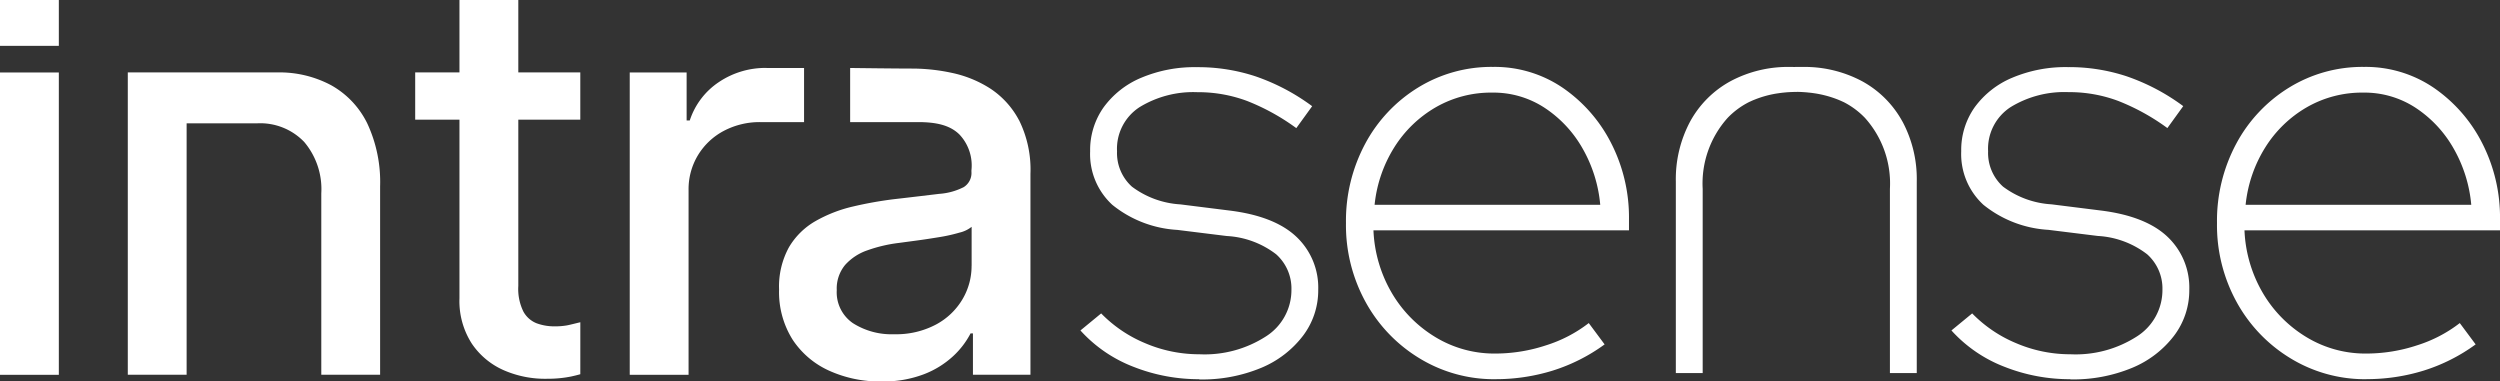
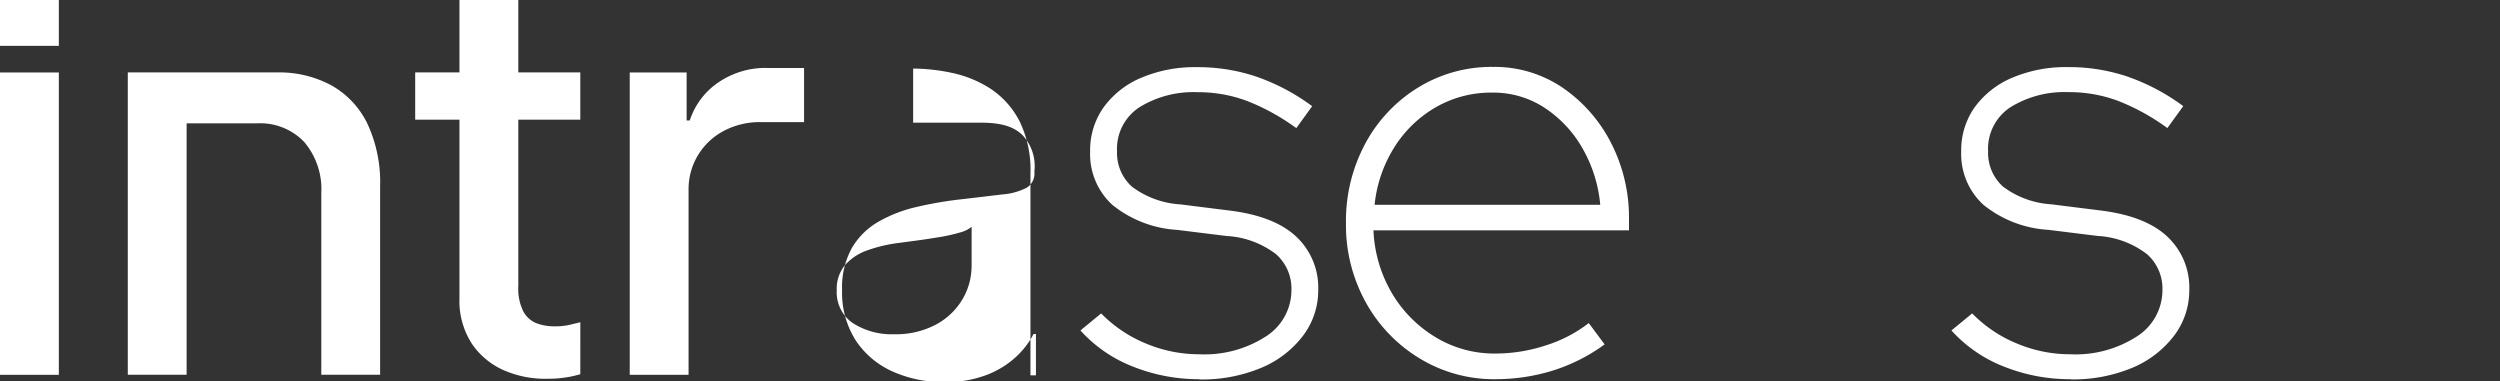
<svg xmlns="http://www.w3.org/2000/svg" width="262.145" height="40" viewBox="0 0 262.145 40">
  <rect x="0" y="0" width="262.145" height="40" fill="#333333" stroke="none" />
  <defs>
    <clipPath id="clip-path">
      <rect id="Rectangle_923" data-name="Rectangle 923" width="262.145" height="40" fill="#fff" />
    </clipPath>
  </defs>
  <g id="Groupe_1256" data-name="Groupe 1256" transform="translate(0 0)">
    <rect id="Rectangle_921" data-name="Rectangle 921" width="6.169" height="31.702" transform="translate(0 7.6)" fill="#fff" />
    <g id="Groupe_1131" data-name="Groupe 1131" transform="translate(0 0)">
      <g id="Groupe_1130" data-name="Groupe 1130" clip-path="url(#clip-path)">
        <path id="Tracé_2123" data-name="Tracé 2123" d="M29.779,18.726V45.083H23.61V13.38H39.274a11.484,11.484,0,0,1,5.675,1.351,9.218,9.218,0,0,1,3.78,4.012,14.522,14.522,0,0,1,1.339,6.583V45.083H43.9V26.07a7.662,7.662,0,0,0-1.793-5.4,6.379,6.379,0,0,0-4.932-1.952H29.785Z" transform="translate(-10.21 -5.786)" fill="#fff" />
        <rect id="Rectangle_922" data-name="Rectangle 922" width="6.169" height="4.807" fill="#fff" />
        <path id="Tracé_2124" data-name="Tracé 2124" d="M212.094,45.12a18.607,18.607,0,0,1-6.941-1.311,14.522,14.522,0,0,1-5.533-3.8l2.174-1.788a13.881,13.881,0,0,0,4.637,3.133,14.392,14.392,0,0,0,5.658,1.152,11.865,11.865,0,0,0,7-1.884,5.754,5.754,0,0,0,2.656-4.892,4.808,4.808,0,0,0-1.6-3.706,9.311,9.311,0,0,0-5.182-1.918l-5.182-.641a11.936,11.936,0,0,1-6.81-2.622,7.214,7.214,0,0,1-2.333-5.624,7.759,7.759,0,0,1,1.408-4.6,9.316,9.316,0,0,1,3.933-3.1,14.369,14.369,0,0,1,5.851-1.118,19.251,19.251,0,0,1,6.141.959,21.855,21.855,0,0,1,5.948,3.133l-1.663,2.3a22.851,22.851,0,0,0-5.148-2.843,14.638,14.638,0,0,0-5.21-.925,10.78,10.78,0,0,0-6.073,1.566,5.2,5.2,0,0,0-2.367,4.637,4.741,4.741,0,0,0,1.566,3.706,9.39,9.39,0,0,0,5.085,1.856l5.114.641q4.733.579,7.032,2.747a7.319,7.319,0,0,1,2.3,5.562,7.88,7.88,0,0,1-1.6,4.83,10.636,10.636,0,0,1-4.381,3.36,16.084,16.084,0,0,1-6.493,1.215Z" transform="translate(-86.328 -5.358)" fill="#fff" />
        <path id="Tracé_2125" data-name="Tracé 2125" d="M264.344,45.107a14.988,14.988,0,0,1-7.928-2.174,15.74,15.74,0,0,1-5.658-5.885,16.71,16.71,0,0,1-2.077-8.314,17.116,17.116,0,0,1,2.015-8.314,15.462,15.462,0,0,1,5.533-5.885,14.673,14.673,0,0,1,7.866-2.174,12.686,12.686,0,0,1,7.293,2.174,15.59,15.59,0,0,1,5.085,5.789,17.11,17.11,0,0,1,1.884,8.025V29.5H251.563a14.118,14.118,0,0,0,1.918,6.555,13.209,13.209,0,0,0,4.574,4.637,11.892,11.892,0,0,0,6.3,1.725,16.945,16.945,0,0,0,5.306-.863,14.292,14.292,0,0,0,4.478-2.333l1.663,2.236a18.663,18.663,0,0,1-5.437,2.747,20.144,20.144,0,0,1-6.01.9ZM251.682,26.821h23.661a14.472,14.472,0,0,0-1.856-5.914,12.42,12.42,0,0,0-3.967-4.251,9.776,9.776,0,0,0-5.5-1.6,11.6,11.6,0,0,0-5.914,1.532,12.523,12.523,0,0,0-4.347,4.188A14,14,0,0,0,251.682,26.821Z" transform="translate(-107.545 -5.345)" fill="#fff" />
-         <path id="Tracé_2126" data-name="Tracé 2126" d="M333.383,18.085a10.607,10.607,0,0,0-4.222-4.222,12.832,12.832,0,0,0-6.3-1.5c-.2,0-.409-.006-.607,0s-.4,0-.607,0a12.786,12.786,0,0,0-6.3,1.5,10.607,10.607,0,0,0-4.223,4.222,12.832,12.832,0,0,0-1.5,6.3V44.464h2.815V25.15a10.29,10.29,0,0,1,2.622-7.452,8.325,8.325,0,0,1,2.225-1.646,1.444,1.444,0,0,1,.165-.074c.142-.068.284-.131.431-.187a10.709,10.709,0,0,1,2.537-.675q.281-.043.562-.068c.1-.011.193-.017.289-.028.323-.023.647-.034.988-.04s.664.017.988.04c.1.006.193.017.289.028q.289.026.562.068a11.141,11.141,0,0,1,2.537.675c.148.062.289.119.431.187.057.023.108.051.165.074A8.326,8.326,0,0,1,329.45,17.7a10.281,10.281,0,0,1,2.622,7.452V44.464h2.815V24.384a12.786,12.786,0,0,0-1.5-6.3" transform="translate(-133.899 -5.343)" fill="#fff" />
        <path id="Tracé_2127" data-name="Tracé 2127" d="M373.024,45.12a18.607,18.607,0,0,1-6.941-1.311,14.521,14.521,0,0,1-5.534-3.8l2.174-1.788a13.881,13.881,0,0,0,4.637,3.133,14.392,14.392,0,0,0,5.658,1.152,11.865,11.865,0,0,0,7-1.884,5.754,5.754,0,0,0,2.656-4.892,4.808,4.808,0,0,0-1.6-3.706A9.311,9.311,0,0,0,375.9,30.1l-5.182-.641a11.936,11.936,0,0,1-6.81-2.622,7.214,7.214,0,0,1-2.333-5.624,7.759,7.759,0,0,1,1.407-4.6,9.316,9.316,0,0,1,3.933-3.1,14.368,14.368,0,0,1,5.851-1.118,19.251,19.251,0,0,1,6.141.959,21.855,21.855,0,0,1,5.948,3.133l-1.663,2.3a22.852,22.852,0,0,0-5.148-2.843,14.638,14.638,0,0,0-5.21-.925,10.779,10.779,0,0,0-6.073,1.566,5.2,5.2,0,0,0-2.367,4.637,4.741,4.741,0,0,0,1.566,3.706,9.39,9.39,0,0,0,5.085,1.856l5.113.641q4.733.579,7.032,2.747a7.319,7.319,0,0,1,2.3,5.562,7.88,7.88,0,0,1-1.6,4.83,10.636,10.636,0,0,1-4.381,3.36,16.084,16.084,0,0,1-6.493,1.215Z" transform="translate(-155.925 -5.358)" fill="#fff" />
-         <path id="Tracé_2128" data-name="Tracé 2128" d="M425.274,45.107a14.988,14.988,0,0,1-7.928-2.174,15.74,15.74,0,0,1-5.658-5.885,16.71,16.71,0,0,1-2.077-8.314,17.116,17.116,0,0,1,2.015-8.314,15.462,15.462,0,0,1,5.534-5.885,14.673,14.673,0,0,1,7.866-2.174,12.686,12.686,0,0,1,7.293,2.174,15.59,15.59,0,0,1,5.085,5.789,17.11,17.11,0,0,1,1.884,8.025V29.5H412.493a14.119,14.119,0,0,0,1.918,6.555,13.209,13.209,0,0,0,4.574,4.637,11.892,11.892,0,0,0,6.3,1.725,16.945,16.945,0,0,0,5.306-.863,14.291,14.291,0,0,0,4.478-2.333l1.663,2.236A18.663,18.663,0,0,1,431.3,44.2a20.144,20.144,0,0,1-6.01.9ZM412.612,26.821h23.661a14.471,14.471,0,0,0-1.856-5.914,12.42,12.42,0,0,0-3.967-4.251,9.776,9.776,0,0,0-5.5-1.6,11.6,11.6,0,0,0-5.914,1.532,12.523,12.523,0,0,0-4.347,4.188A14,14,0,0,0,412.612,26.821Z" transform="translate(-177.141 -5.345)" fill="#fff" />
        <path id="Tracé_2129" data-name="Tracé 2129" d="M130.692,12.55a8.748,8.748,0,0,0-4.983,1.476,7.693,7.693,0,0,0-3.065,4.035h-.329V13.027H116.35v31.7h6.169V25.371a6.888,6.888,0,0,1,.993-3.683,6.987,6.987,0,0,1,2.7-2.537,8.046,8.046,0,0,1,3.888-.919h4.529V12.556H130.7Z" transform="translate(-50.317 -5.427)" fill="#fff" />
-         <path id="Tracé_2130" data-name="Tracé 2130" d="M169.1,18.037a8.975,8.975,0,0,0-3.065-3.354,12.1,12.1,0,0,0-4.007-1.617A19.927,19.927,0,0,0,158,12.622c-1.776,0-5.846-.051-6.606-.062v5.675h7.128c1.992,0,3.383.358,4.336,1.305a4.721,4.721,0,0,1,1.254,3.751v.148a1.749,1.749,0,0,1-.806,1.612,6.685,6.685,0,0,1-2.582.709c-1.186.142-2.724.329-4.625.545a40.319,40.319,0,0,0-4.415.783,14.55,14.55,0,0,0-3.922,1.527,7.609,7.609,0,0,0-2.787,2.747,8.545,8.545,0,0,0-1.033,4.415,9.357,9.357,0,0,0,1.413,5.261,9.031,9.031,0,0,0,3.848,3.269,12.85,12.85,0,0,0,5.448,1.124,11.907,11.907,0,0,0,4.5-.766,9.549,9.549,0,0,0,3.076-1.918,8.684,8.684,0,0,0,1.793-2.355h.25v4.336H170.3V23.672a11.658,11.658,0,0,0-1.2-5.647ZM164.127,33.3a6.836,6.836,0,0,1-.959,3.519,7.1,7.1,0,0,1-2.787,2.65,8.919,8.919,0,0,1-4.387,1.01,7.524,7.524,0,0,1-4.313-1.163,3.921,3.921,0,0,1-1.691-3.456,3.87,3.87,0,0,1,.88-2.65,5.556,5.556,0,0,1,2.355-1.538,15.251,15.251,0,0,1,3.269-.766l1.9-.255c.755-.1,1.532-.221,2.333-.352a16.966,16.966,0,0,0,2.134-.477,3.166,3.166,0,0,0,1.271-.607V33.3Z" transform="translate(-62.249 -5.432)" fill="#fff" />
+         <path id="Tracé_2130" data-name="Tracé 2130" d="M169.1,18.037a8.975,8.975,0,0,0-3.065-3.354,12.1,12.1,0,0,0-4.007-1.617A19.927,19.927,0,0,0,158,12.622v5.675h7.128c1.992,0,3.383.358,4.336,1.305a4.721,4.721,0,0,1,1.254,3.751v.148a1.749,1.749,0,0,1-.806,1.612,6.685,6.685,0,0,1-2.582.709c-1.186.142-2.724.329-4.625.545a40.319,40.319,0,0,0-4.415.783,14.55,14.55,0,0,0-3.922,1.527,7.609,7.609,0,0,0-2.787,2.747,8.545,8.545,0,0,0-1.033,4.415,9.357,9.357,0,0,0,1.413,5.261,9.031,9.031,0,0,0,3.848,3.269,12.85,12.85,0,0,0,5.448,1.124,11.907,11.907,0,0,0,4.5-.766,9.549,9.549,0,0,0,3.076-1.918,8.684,8.684,0,0,0,1.793-2.355h.25v4.336H170.3V23.672a11.658,11.658,0,0,0-1.2-5.647ZM164.127,33.3a6.836,6.836,0,0,1-.959,3.519,7.1,7.1,0,0,1-2.787,2.65,8.919,8.919,0,0,1-4.387,1.01,7.524,7.524,0,0,1-4.313-1.163,3.921,3.921,0,0,1-1.691-3.456,3.87,3.87,0,0,1,.88-2.65,5.556,5.556,0,0,1,2.355-1.538,15.251,15.251,0,0,1,3.269-.766l1.9-.255c.755-.1,1.532-.221,2.333-.352a16.966,16.966,0,0,0,2.134-.477,3.166,3.166,0,0,0,1.271-.607V33.3Z" transform="translate(-62.249 -5.432)" fill="#fff" />
        <path id="Tracé_2131" data-name="Tracé 2131" d="M94.026,33.791c-.2.04-1.033.261-1.407.329a7.274,7.274,0,0,1-1.3.1,5.35,5.35,0,0,1-1.867-.318,2.716,2.716,0,0,1-1.39-1.22,5.36,5.36,0,0,1-.539-2.7V12.548h6.5V7.594h-6.5V0H81.352V7.594H76.71v4.955h4.642V31.271a8.236,8.236,0,0,0,1.3,4.767,7.825,7.825,0,0,0,3.405,2.809,10.819,10.819,0,0,0,4.54.868,12.2,12.2,0,0,0,2.474-.238q.545-.119.953-.238Z" transform="translate(-33.174 0)" fill="#fff" />
      </g>
    </g>
  </g>
</svg>